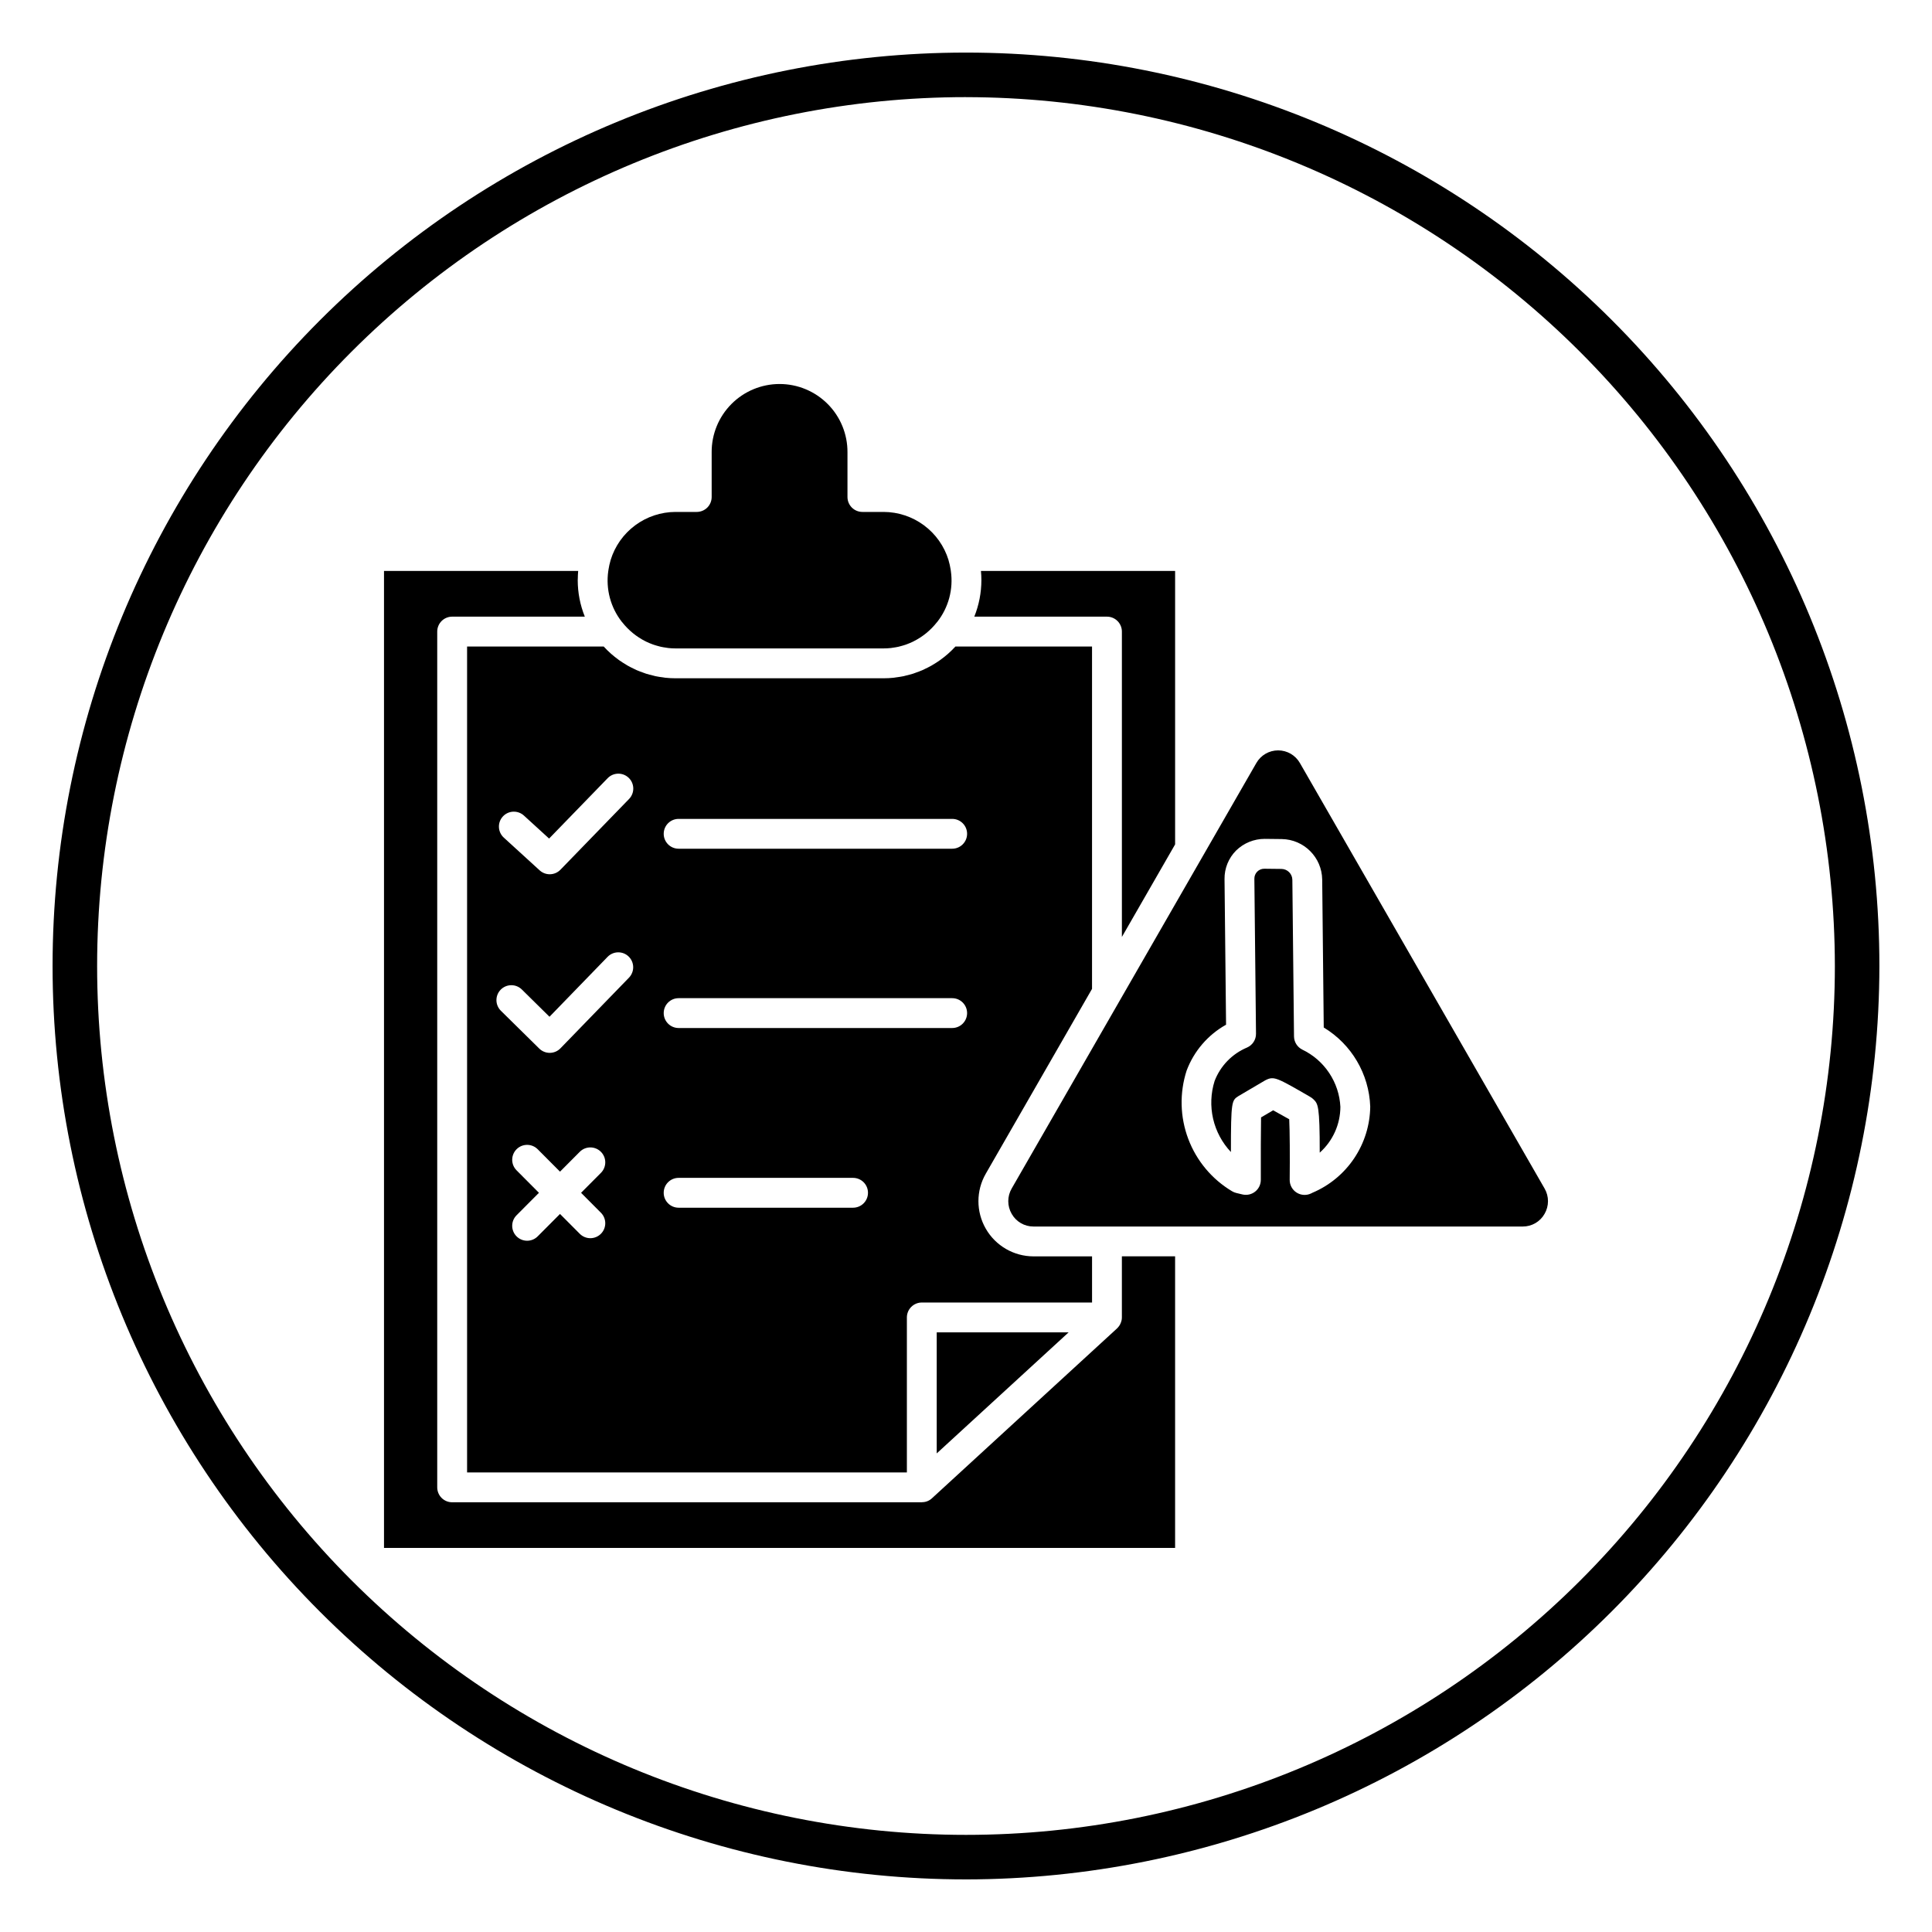
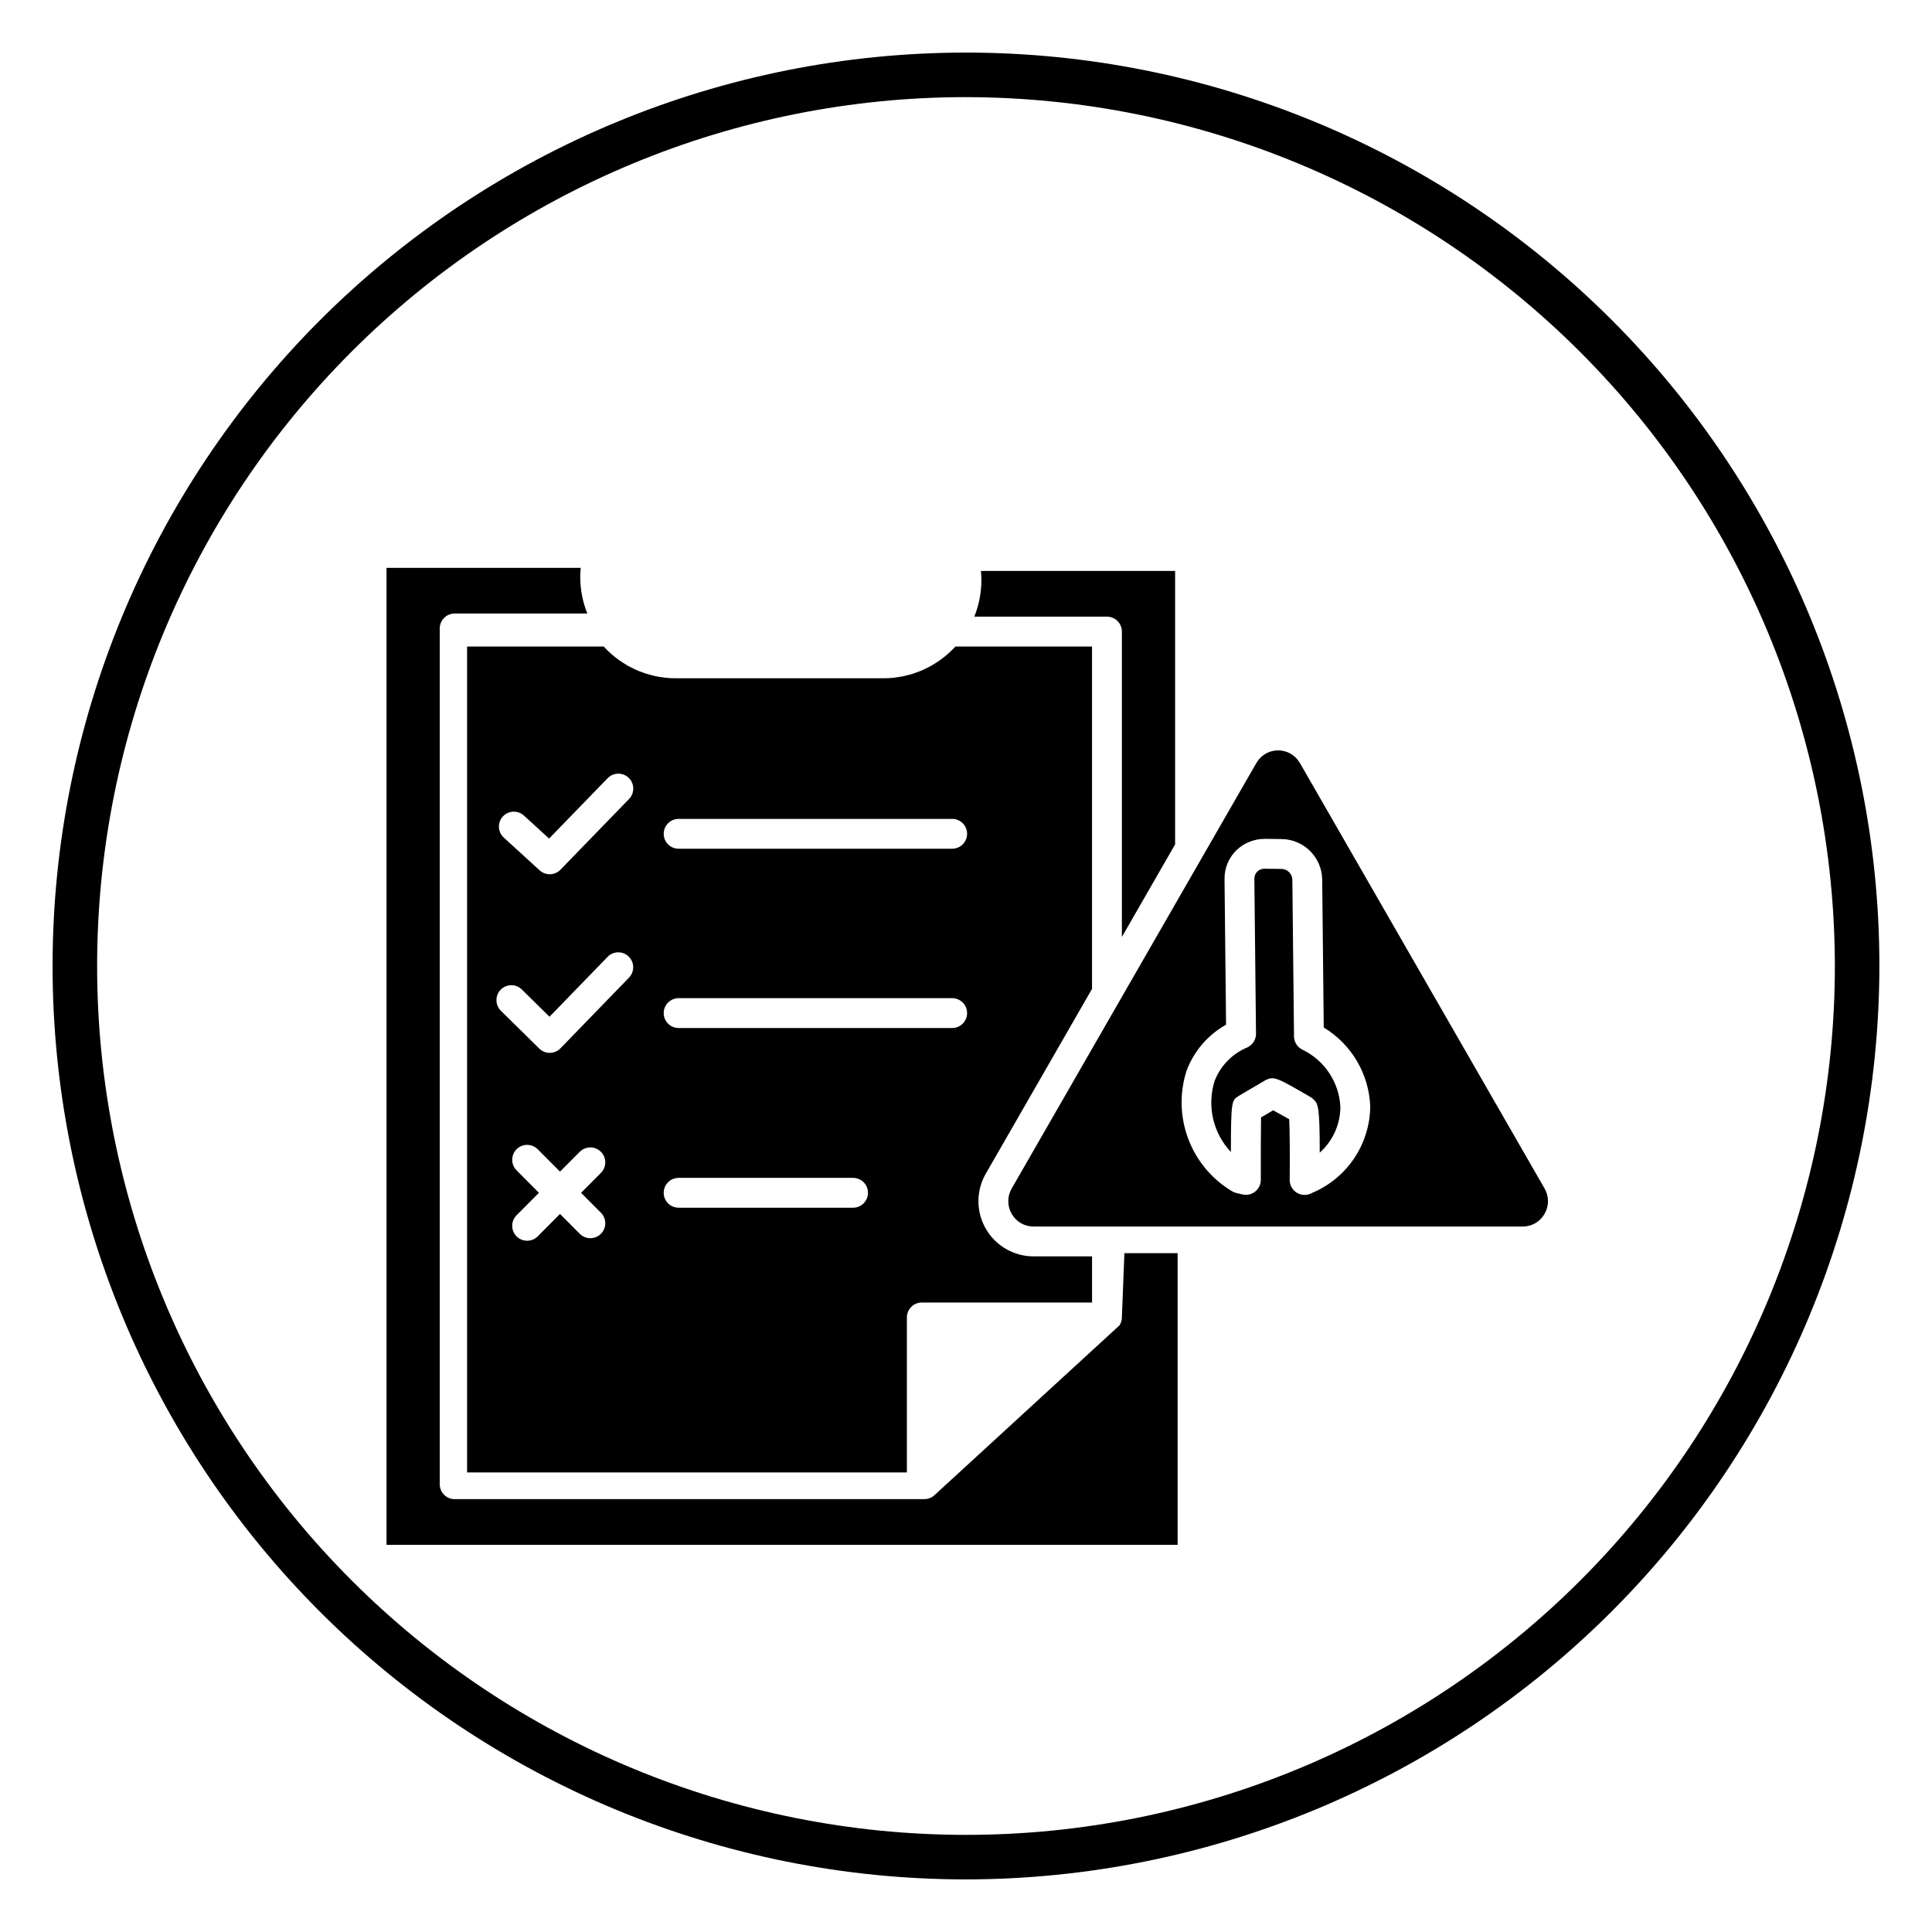
<svg xmlns="http://www.w3.org/2000/svg" fill="#000000" width="800px" height="800px" version="1.1" viewBox="144 144 512 512">
  <g>
    <path d="m400 642.06c-64.199 0-125.77-25.504-171.17-70.898-45.395-45.395-70.898-106.96-70.898-171.16s25.504-125.77 70.898-171.17c45.398-45.395 106.97-70.898 171.17-70.898s125.77 25.504 171.16 70.898c45.395 45.398 70.898 106.97 70.898 171.17-0.07 64.176-25.598 125.7-70.98 171.08-45.379 45.383-106.91 70.91-171.08 70.98zm0-472.32c-61.07 0-119.64 24.258-162.82 67.441-43.184 43.18-67.441 101.75-67.441 162.82 0 61.066 24.258 119.63 67.441 162.82 43.18 43.18 101.75 67.438 162.82 67.438 61.066 0 119.63-24.258 162.82-67.438 43.18-43.184 67.438-101.75 67.438-162.82-0.066-61.047-24.348-119.57-67.516-162.74-43.168-43.164-101.69-67.445-162.74-67.516z" />
-     <path d="m305.8 292.51c-0.23 0.777-0.406 1.566-0.531 2.367-0.023 0.148-0.047 0.297-0.066 0.449l-0.004-0.004c-0.691 4.809 0.617 9.688 3.617 13.504 0.031 0.035 0.07 0.062 0.102 0.102 1.66 2.113 3.766 3.832 6.168 5.035l0.266 0.129c0.473 0.227 0.961 0.43 1.453 0.613 0.145 0.055 0.285 0.109 0.43 0.156 0.453 0.156 0.918 0.289 1.383 0.406 0.172 0.043 0.34 0.094 0.512 0.133 0.469 0.105 0.949 0.18 1.426 0.246 0.168 0.023 0.332 0.059 0.504 0.078v0.004c0.648 0.07 1.305 0.109 1.957 0.109h55.156c0.652 0 1.305-0.039 1.957-0.109 0.168-0.02 0.332-0.055 0.5-0.078 0.48-0.066 0.957-0.141 1.43-0.246 0.172-0.039 0.34-0.09 0.512-0.133 0.469-0.121 0.93-0.25 1.387-0.406 0.145-0.051 0.285-0.105 0.426-0.156 0.492-0.184 0.98-0.387 1.453-0.613l0.262-0.129 0.004-0.004c2.402-1.203 4.508-2.922 6.168-5.035 0.031-0.039 0.07-0.066 0.105-0.105h-0.004c3-3.812 4.309-8.684 3.617-13.488-0.02-0.156-0.047-0.312-0.07-0.469-0.125-0.797-0.305-1.582-0.535-2.356l-0.016-0.082h0.004c-1.129-3.688-3.406-6.914-6.504-9.211-3.094-2.297-6.844-3.539-10.695-3.551h-5.629c-1.047 0-2.055-0.418-2.793-1.156-0.742-0.742-1.16-1.75-1.16-2.797v-11.859c0.023-4.789-1.859-9.391-5.238-12.785-3.379-3.394-7.969-5.305-12.758-5.305s-9.383 1.91-12.758 5.305c-3.379 3.394-5.266 7.996-5.238 12.785v11.859c0 1.047-0.418 2.055-1.16 2.797-0.742 0.738-1.746 1.156-2.797 1.156h-5.625c-3.852 0.012-7.602 1.254-10.695 3.551-3.094 2.293-5.371 5.519-6.5 9.203-0.008 0.031-0.008 0.062-0.02 0.09z" />
-     <path d="m441.31 493.13c0 0.293-0.035 0.582-0.102 0.867-0.012 0.047-0.031 0.09-0.043 0.133-0.078 0.293-0.191 0.578-0.332 0.848-0.043 0.082-0.086 0.16-0.137 0.242v-0.004c-0.184 0.305-0.41 0.586-0.668 0.828l-49.07 45.035c-0.699 0.648-1.613 1.012-2.566 1.02-0.035 0-0.07 0.02-0.109 0.02h-124.46c-1.047 0-2.055-0.414-2.797-1.156-0.738-0.742-1.156-1.75-1.156-2.797v-226.79c0-1.051 0.418-2.055 1.156-2.797 0.742-0.742 1.75-1.16 2.797-1.16h35.16c-1.238-3.07-1.879-6.356-1.879-9.668 0-0.145 0.02-0.281 0.02-0.426 0.012-0.672 0.031-1.348 0.098-2.016h-51.457v258.91h209.65v-77.281h-14.105z" />
+     <path d="m441.31 493.13c0 0.293-0.035 0.582-0.102 0.867-0.012 0.047-0.031 0.09-0.043 0.133-0.078 0.293-0.191 0.578-0.332 0.848-0.043 0.082-0.086 0.16-0.137 0.242v-0.004l-49.07 45.035c-0.699 0.648-1.613 1.012-2.566 1.02-0.035 0-0.07 0.02-0.109 0.02h-124.46c-1.047 0-2.055-0.414-2.797-1.156-0.738-0.742-1.156-1.75-1.156-2.797v-226.79c0-1.051 0.418-2.055 1.156-2.797 0.742-0.742 1.75-1.16 2.797-1.16h35.16c-1.238-3.07-1.879-6.356-1.879-9.668 0-0.145 0.02-0.281 0.02-0.426 0.012-0.672 0.031-1.348 0.098-2.016h-51.457v258.91h209.65v-77.281h-14.105z" />
    <path d="m487.62 441.7c0.191 0.098 0.391 0.184 0.594 0.246-0.203-0.066-0.402-0.148-0.594-0.246z" />
    <path d="m437.36 307.42c1.047 0 2.055 0.418 2.793 1.16 0.742 0.742 1.16 1.746 1.16 2.797v80.926l14.105-24.531v-72.461h-51.457c0.078 0.812 0.117 1.625 0.117 2.441-0.004 3.312-0.641 6.598-1.879 9.668z" />
-     <path d="m392.24 529.17 34.957-32.082h-34.957z" />
    <path d="m433.4 406.06v-90.727h-36.199c-0.598 0.652-1.227 1.27-1.887 1.855l-0.082 0.074c-0.605 0.535-1.238 1.043-1.895 1.516-0.082 0.062-0.164 0.125-0.246 0.184-0.598 0.426-1.219 0.82-1.852 1.191-0.137 0.082-0.27 0.172-0.41 0.25-0.59 0.332-1.199 0.633-1.816 0.922-0.184 0.086-0.363 0.184-0.547 0.266-0.594 0.258-1.207 0.48-1.82 0.695-0.215 0.074-0.422 0.164-0.637 0.234-0.617 0.195-1.25 0.352-1.883 0.504-0.223 0.055-0.438 0.125-0.66 0.172-0.66 0.137-1.336 0.23-2.016 0.32-0.203 0.027-0.402 0.07-0.605 0.094h0.004c-0.891 0.094-1.785 0.141-2.68 0.141h-55.156c-0.895 0-1.789-0.047-2.68-0.141-0.203-0.02-0.402-0.066-0.605-0.094-0.68-0.086-1.355-0.18-2.016-0.32-0.223-0.047-0.438-0.117-0.66-0.172-0.633-0.152-1.266-0.305-1.883-0.504-0.215-0.07-0.422-0.16-0.637-0.234-0.617-0.215-1.227-0.438-1.82-0.695-0.188-0.082-0.363-0.18-0.547-0.266-0.617-0.289-1.227-0.586-1.816-0.922-0.141-0.078-0.273-0.168-0.41-0.25-0.633-0.375-1.254-0.77-1.852-1.191-0.082-0.059-0.164-0.125-0.246-0.184-0.656-0.477-1.285-0.984-1.895-1.516l-0.082-0.074c-0.656-0.586-1.285-1.203-1.883-1.855h-36.199v218.88h116.55v-41.078c0-1.047 0.418-2.055 1.16-2.793 0.742-0.742 1.746-1.16 2.797-1.16h45.117v-12.23h-15.523c-5.215-0.012-10.031-2.801-12.633-7.324-2.606-4.519-2.606-10.086 0.004-14.605zm-130.14 59.336c1.531 1.551 1.523 4.047-0.023 5.582-1.543 1.539-4.039 1.539-5.582 0l-5.246-5.269-5.922 5.945c-1.543 1.539-4.039 1.539-5.582 0-1.543-1.535-1.555-4.031-0.023-5.582l5.945-5.969-5.945-5.969c-1.531-1.547-1.52-4.043 0.023-5.582 1.543-1.535 4.039-1.535 5.582 0.004l5.922 5.945 5.246-5.269c1.543-1.539 4.039-1.539 5.582 0 1.547 1.535 1.555 4.031 0.023 5.582l-5.269 5.293zm7.449-62.328-18.188 18.75c-0.734 0.758-1.738 1.188-2.793 1.199h-0.047c-1.039 0-2.035-0.406-2.773-1.137l-10.16-10.012c-0.75-0.738-1.18-1.742-1.188-2.793-0.008-1.051 0.398-2.062 1.137-2.812 0.738-0.746 1.746-1.172 2.797-1.176 1.051-0.008 2.062 0.406 2.809 1.148l7.32 7.215 15.41-15.891c1.523-1.551 4.012-1.578 5.57-0.066 1.559 1.516 1.605 4 0.105 5.574zm0-47.332-18.188 18.75c-1.488 1.535-3.926 1.609-5.504 0.168l-9.484-8.66c-0.785-0.703-1.258-1.695-1.309-2.746-0.055-1.055 0.316-2.086 1.027-2.863 0.711-0.781 1.703-1.242 2.758-1.285 1.055-0.043 2.082 0.336 2.856 1.051l6.652 6.074 15.516-15.996c1.52-1.566 4.023-1.605 5.59-0.086 1.57 1.52 1.605 4.023 0.086 5.594zm59.359 108.32h-46.227c-2.184 0-3.953-1.773-3.953-3.957 0-2.184 1.77-3.953 3.953-3.953h46.227c2.188 0 3.957 1.77 3.957 3.953 0 2.184-1.77 3.957-3.957 3.957zm26.27-47.621h-72.496c-2.184 0-3.953-1.773-3.953-3.957 0-2.184 1.77-3.953 3.953-3.953h72.496c2.184 0 3.953 1.77 3.953 3.953 0 2.184-1.77 3.957-3.953 3.957zm0-47.512-72.496-0.004c-2.184 0-3.953-1.77-3.953-3.953s1.77-3.953 3.953-3.953h72.496c2.184 0 3.953 1.77 3.953 3.953s-1.77 3.953-3.953 3.953z" />
    <path d="m489.09 422.14c-1.316-0.668-2.148-2.008-2.164-3.484l-0.438-41.484c-0.016-1.586-1.289-2.867-2.871-2.898l-4.547-0.051c-0.711-0.012-1.395 0.27-1.895 0.773s-0.77 1.191-0.754 1.902l0.434 41.043c0.02 1.586-0.918 3.031-2.371 3.664-3.961 1.664-7.07 4.871-8.605 8.883-1.016 3.238-1.148 6.688-0.391 9.992 0.762 3.309 2.391 6.352 4.719 8.82-0.004-13.516 0.23-13.672 1.969-14.812l7.019-4.129c0.082-0.051 0.168-0.094 0.254-0.137 2.184-1.074 2.91-0.664 11.742 4.445l-0.004 0.004c0.348 0.184 0.664 0.422 0.941 0.703 1.141 1.152 1.633 1.648 1.613 14.09h0.004c3.465-3.09 5.453-7.5 5.473-12.141-0.164-3.211-1.191-6.312-2.977-8.988-1.781-2.672-4.254-4.812-7.152-6.195z" />
    <path d="m488.49 346.21c-1.184-2.074-3.387-3.352-5.773-3.352-2.387 0-4.59 1.277-5.773 3.352l-64.832 112.75c-1.215 2.086-1.211 4.664 0.008 6.746 1.18 2.07 3.383 3.344 5.766 3.336h129.66c2.383 0.008 4.586-1.266 5.766-3.336 1.223-2.082 1.227-4.66 0.012-6.746zm18.637 91.027c-0.051 4.891-1.531 9.66-4.254 13.719-2.723 4.062-6.574 7.238-11.078 9.145l-0.305 0.156c-1.234 0.609-2.695 0.531-3.859-0.199-1.164-0.73-1.863-2.016-1.848-3.391 0.066-5.984 0.031-12.969-0.125-16.051-1.562-0.891-3.137-1.773-4.258-2.375l-3.207 1.883c-0.059 3.266-0.078 10.207-0.062 16.562l-0.004-0.004c0.004 1.211-0.547 2.359-1.5 3.109-0.949 0.754-2.191 1.027-3.371 0.75l-1.637-0.391h0.004c-0.395-0.094-0.773-0.246-1.117-0.457-5.332-3.18-9.422-8.074-11.609-13.883s-2.336-12.184-0.43-18.09c1.941-5.16 5.641-9.473 10.453-12.164l-0.406-38.578c-0.043-2.844 1.07-5.586 3.082-7.594 2.023-1.973 4.734-3.074 7.559-3.074l4.547 0.051h-0.004c5.879 0.102 10.613 4.848 10.699 10.723l0.41 39.215h0.004c7.371 4.457 12 12.328 12.316 20.938z" />
  </g>
</svg>